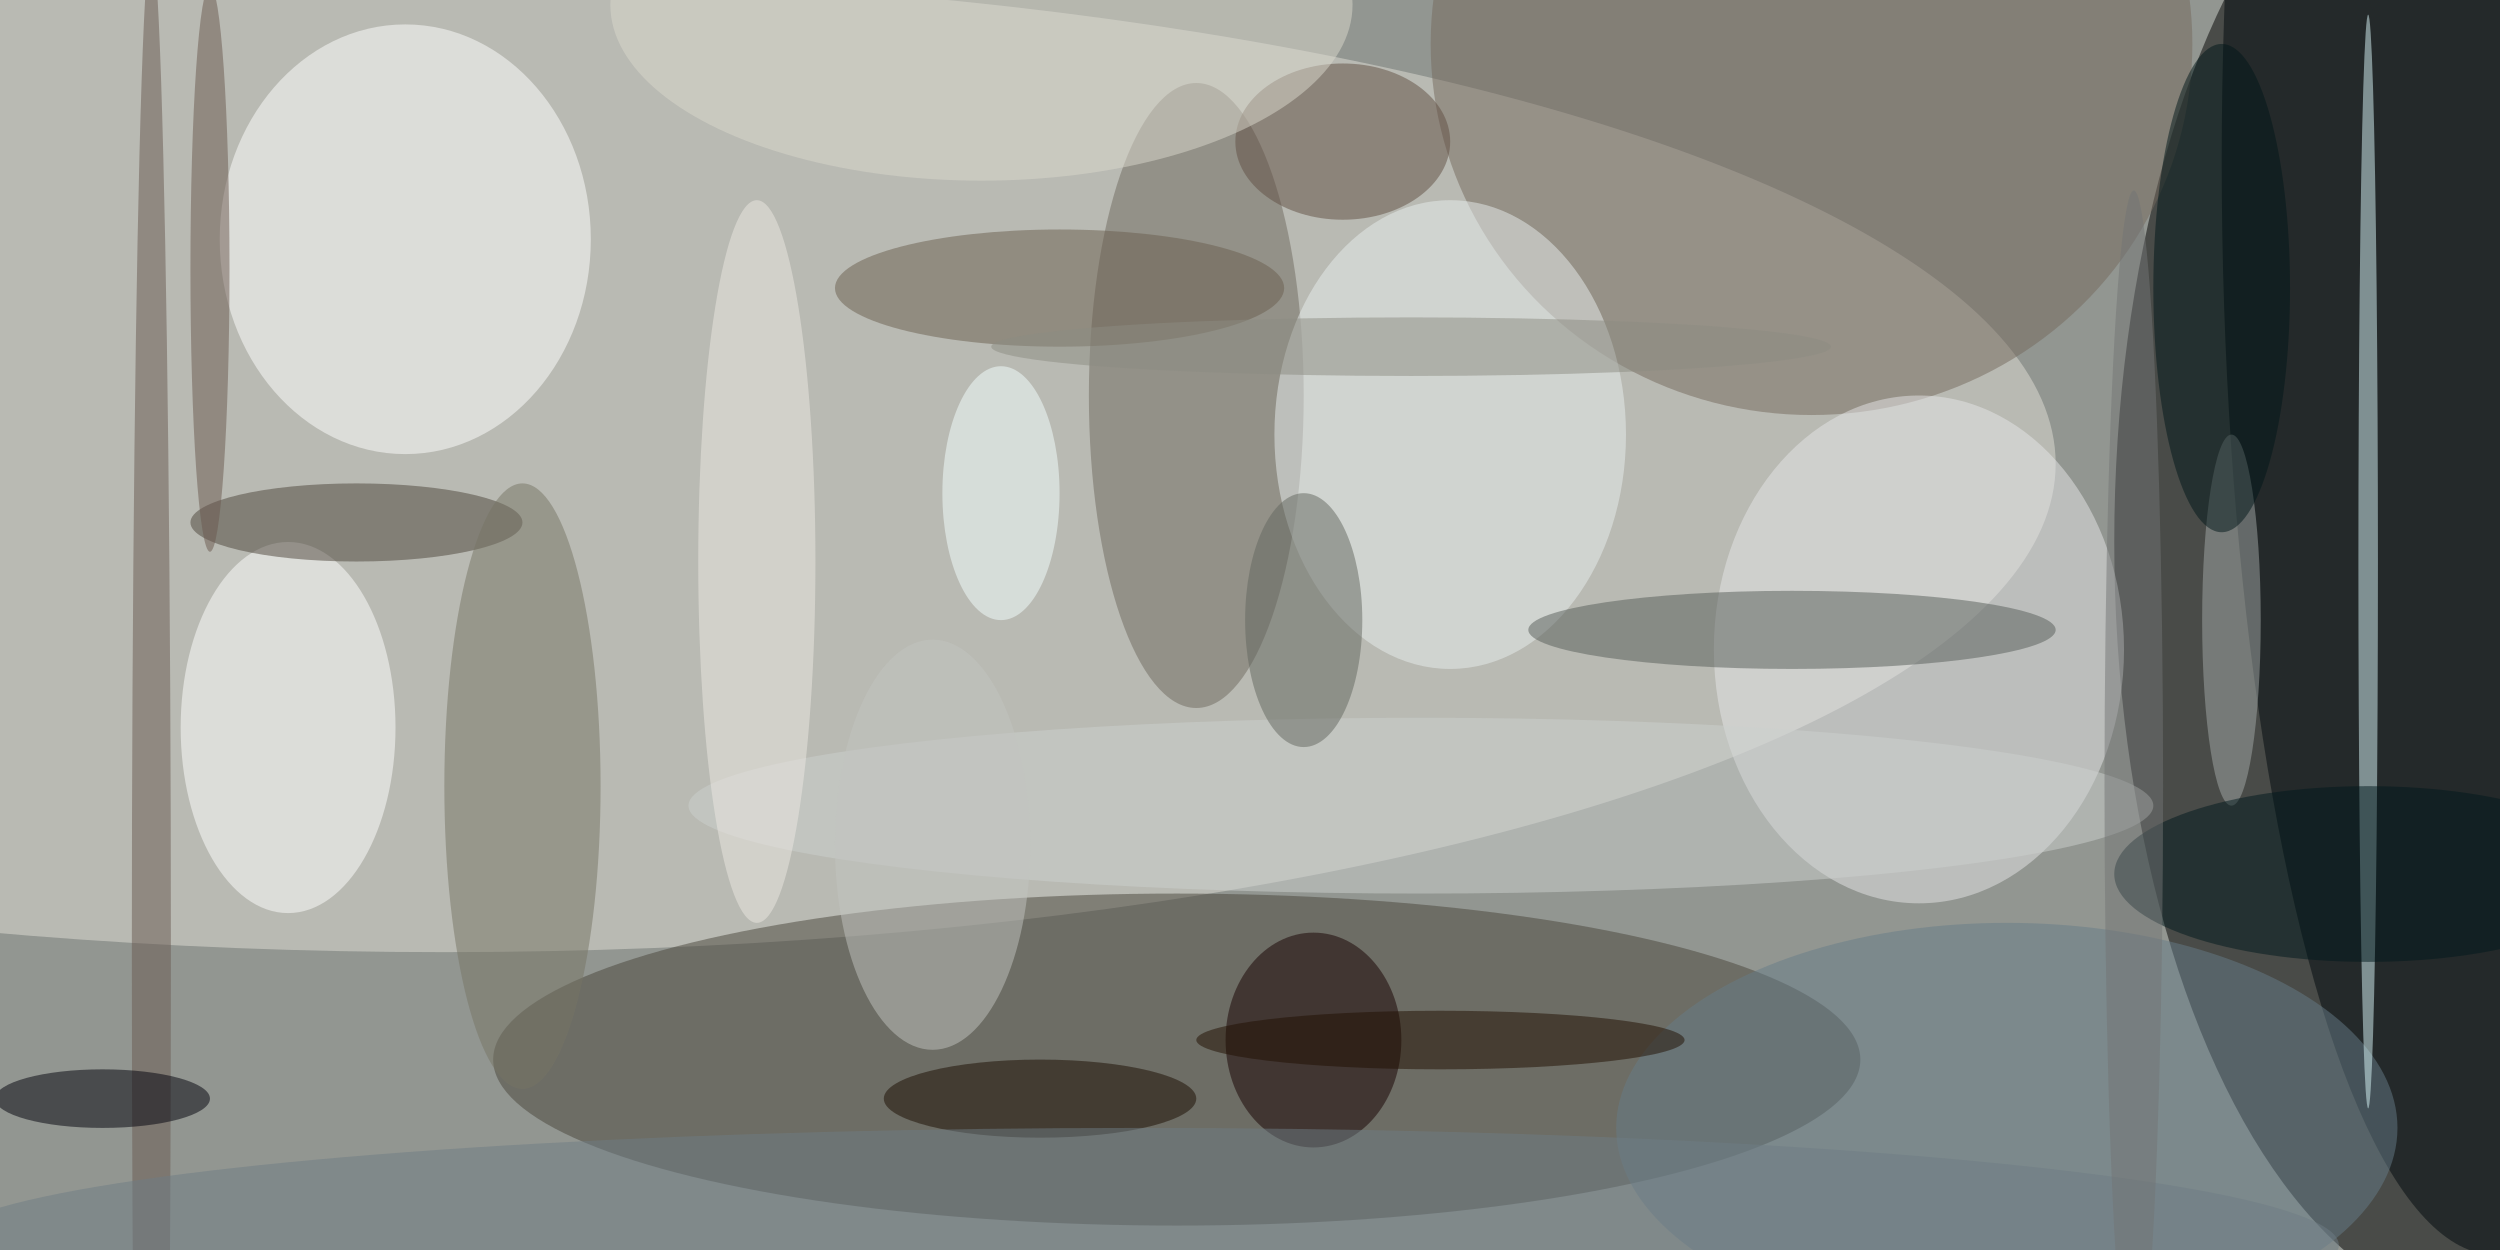
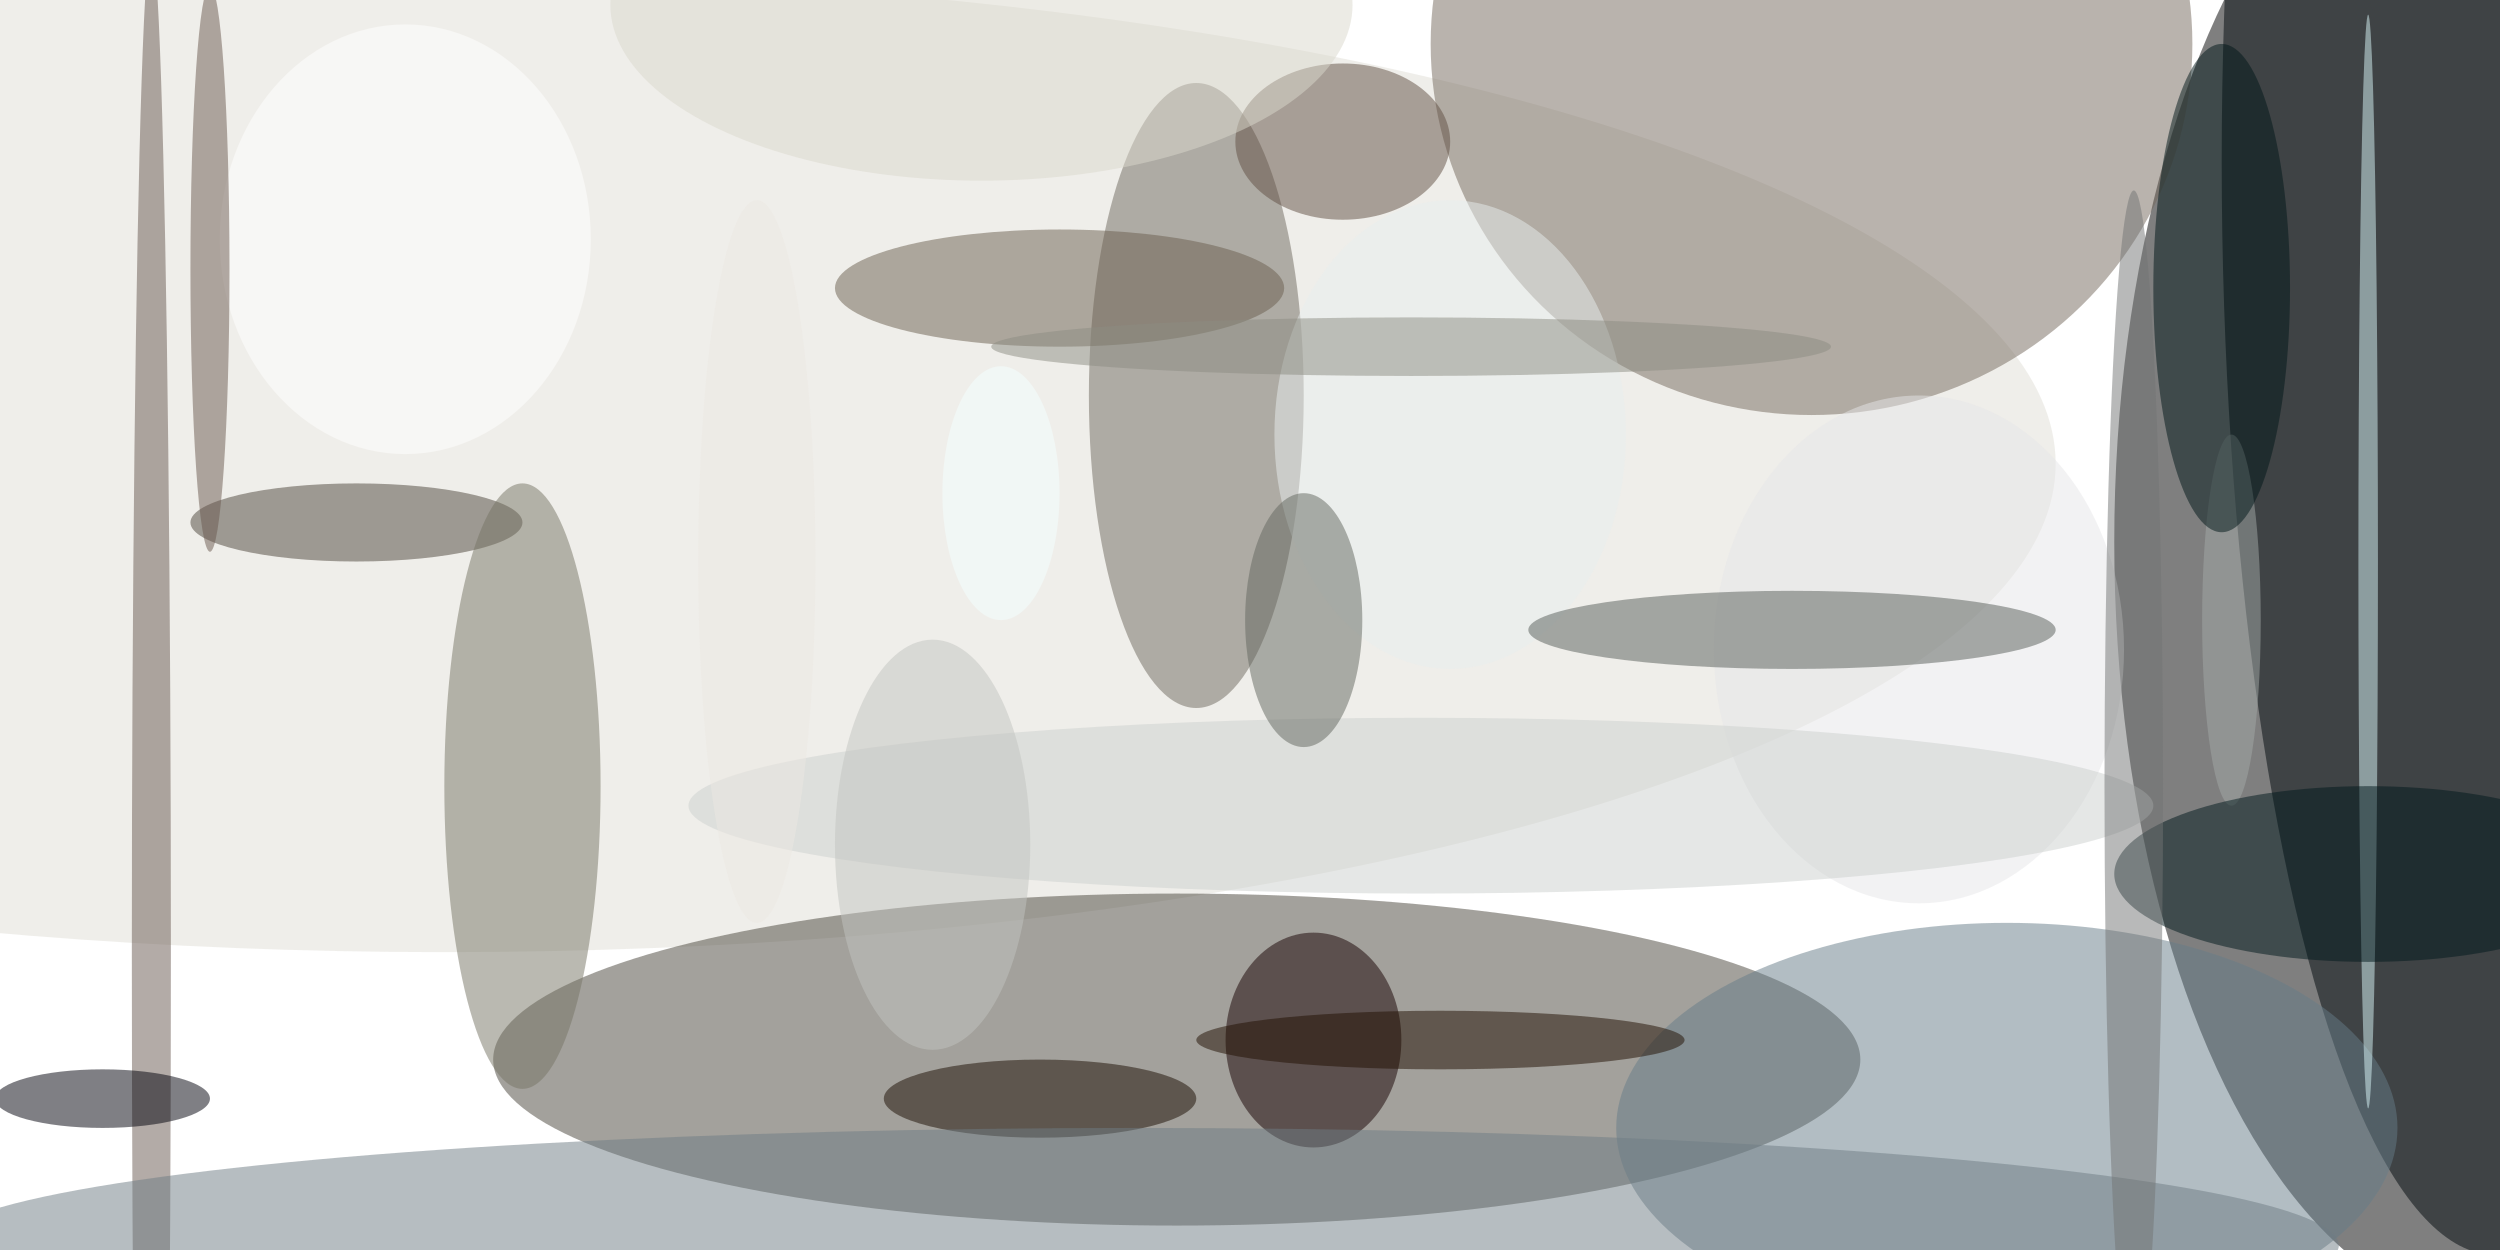
<svg xmlns="http://www.w3.org/2000/svg" width="1024" height="512">
-   <path fill="#929691" d="M0 0h1024v512H0z" />
+   <path fill="#929691" d="M0 0h1024H0z" />
  <g fill-opacity=".502" transform="matrix(4 0 0 4 2 2)">
    <ellipse cx="255" cy="55" rx="39" ry="79" />
    <ellipse cx="45" cy="47" fill="#e0ddd5" rx="165" ry="50" />
    <ellipse cx="120" cy="108" fill="#48443b" rx="70" ry="17" />
    <ellipse cx="255" cy="16" fill="#00090c" rx="28" ry="112" />
    <ellipse cx="185" cy="4" fill="#75685d" rx="39" ry="38" />
    <ellipse cx="41" cy="24" fill="#fff" rx="19" ry="22" />
    <ellipse cx="196" cy="66" fill="#e6e6e7" rx="21" ry="26" />
    <ellipse cx="122" cy="40" fill="#6e685e" rx="11" ry="32" />
    <ellipse cx="148" cy="44" fill="#e8eeee" rx="18" ry="24" />
-     <ellipse cx="29" cy="74" fill="#fff" rx="11" ry="19" />
    <ellipse cx="205" cy="115" fill="#667d88" rx="40" ry="21" />
    <ellipse cx="183" cy="64" fill="#575d58" rx="27" ry="4" />
    <ellipse cx="242" cy="57" fill="#daf7f9" rx="1" ry="56" />
    <ellipse cx="134" cy="106" fill="#160000" rx="9" ry="11" />
    <ellipse cx="36" cy="53" fill="#4c453b" rx="17" ry="4" />
    <ellipse cx="137" cy="14" fill="#614f42" rx="11" ry="8" />
    <ellipse cx="53" cy="80" fill="#777464" rx="8" ry="31" />
    <ellipse cx="108" cy="29" fill="#6a5e4f" rx="23" ry="6" />
    <ellipse cx="145" cy="82" fill="#cbcfce" rx="75" ry="9" />
    <ellipse cx="133" cy="63" fill="#63665e" rx="6" ry="13" />
    <ellipse cx="15" cy="97" fill="#685850" rx="2" ry="103" />
    <ellipse cx="10" cy="112" fill="#00000b" rx="11" ry="3" />
    <ellipse cx="100" fill="#d9d7cb" rx="38" ry="18" />
    <ellipse cx="106" cy="112" fill="#1b0c00" rx="16" ry="4" />
    <ellipse cx="228" cy="63" fill="#a3a9a8" rx="3" ry="19" />
    <ellipse cx="227" cy="29" fill="#001719" rx="7" ry="25" />
    <ellipse cx="116" cy="127" fill="#6f7d83" rx="123" ry="12" />
    <ellipse cx="77" cy="57" fill="#ebe8e2" rx="6" ry="37" />
    <ellipse cx="147" cy="106" fill="#200e00" rx="25" ry="3" />
    <ellipse cx="95" cy="86" fill="#c2c4c0" rx="10" ry="21" />
    <ellipse cx="21" cy="27" fill="#6a594e" rx="2" ry="29" />
    <ellipse cx="242" cy="89" fill="#00191d" rx="26" ry="9" />
    <ellipse cx="102" cy="50" fill="#f3ffff" rx="6" ry="13" />
    <ellipse cx="218" cy="80" fill="#727475" rx="3" ry="61" />
    <ellipse cx="144" cy="35" fill="#8b8c82" rx="43" ry="3" />
  </g>
</svg>